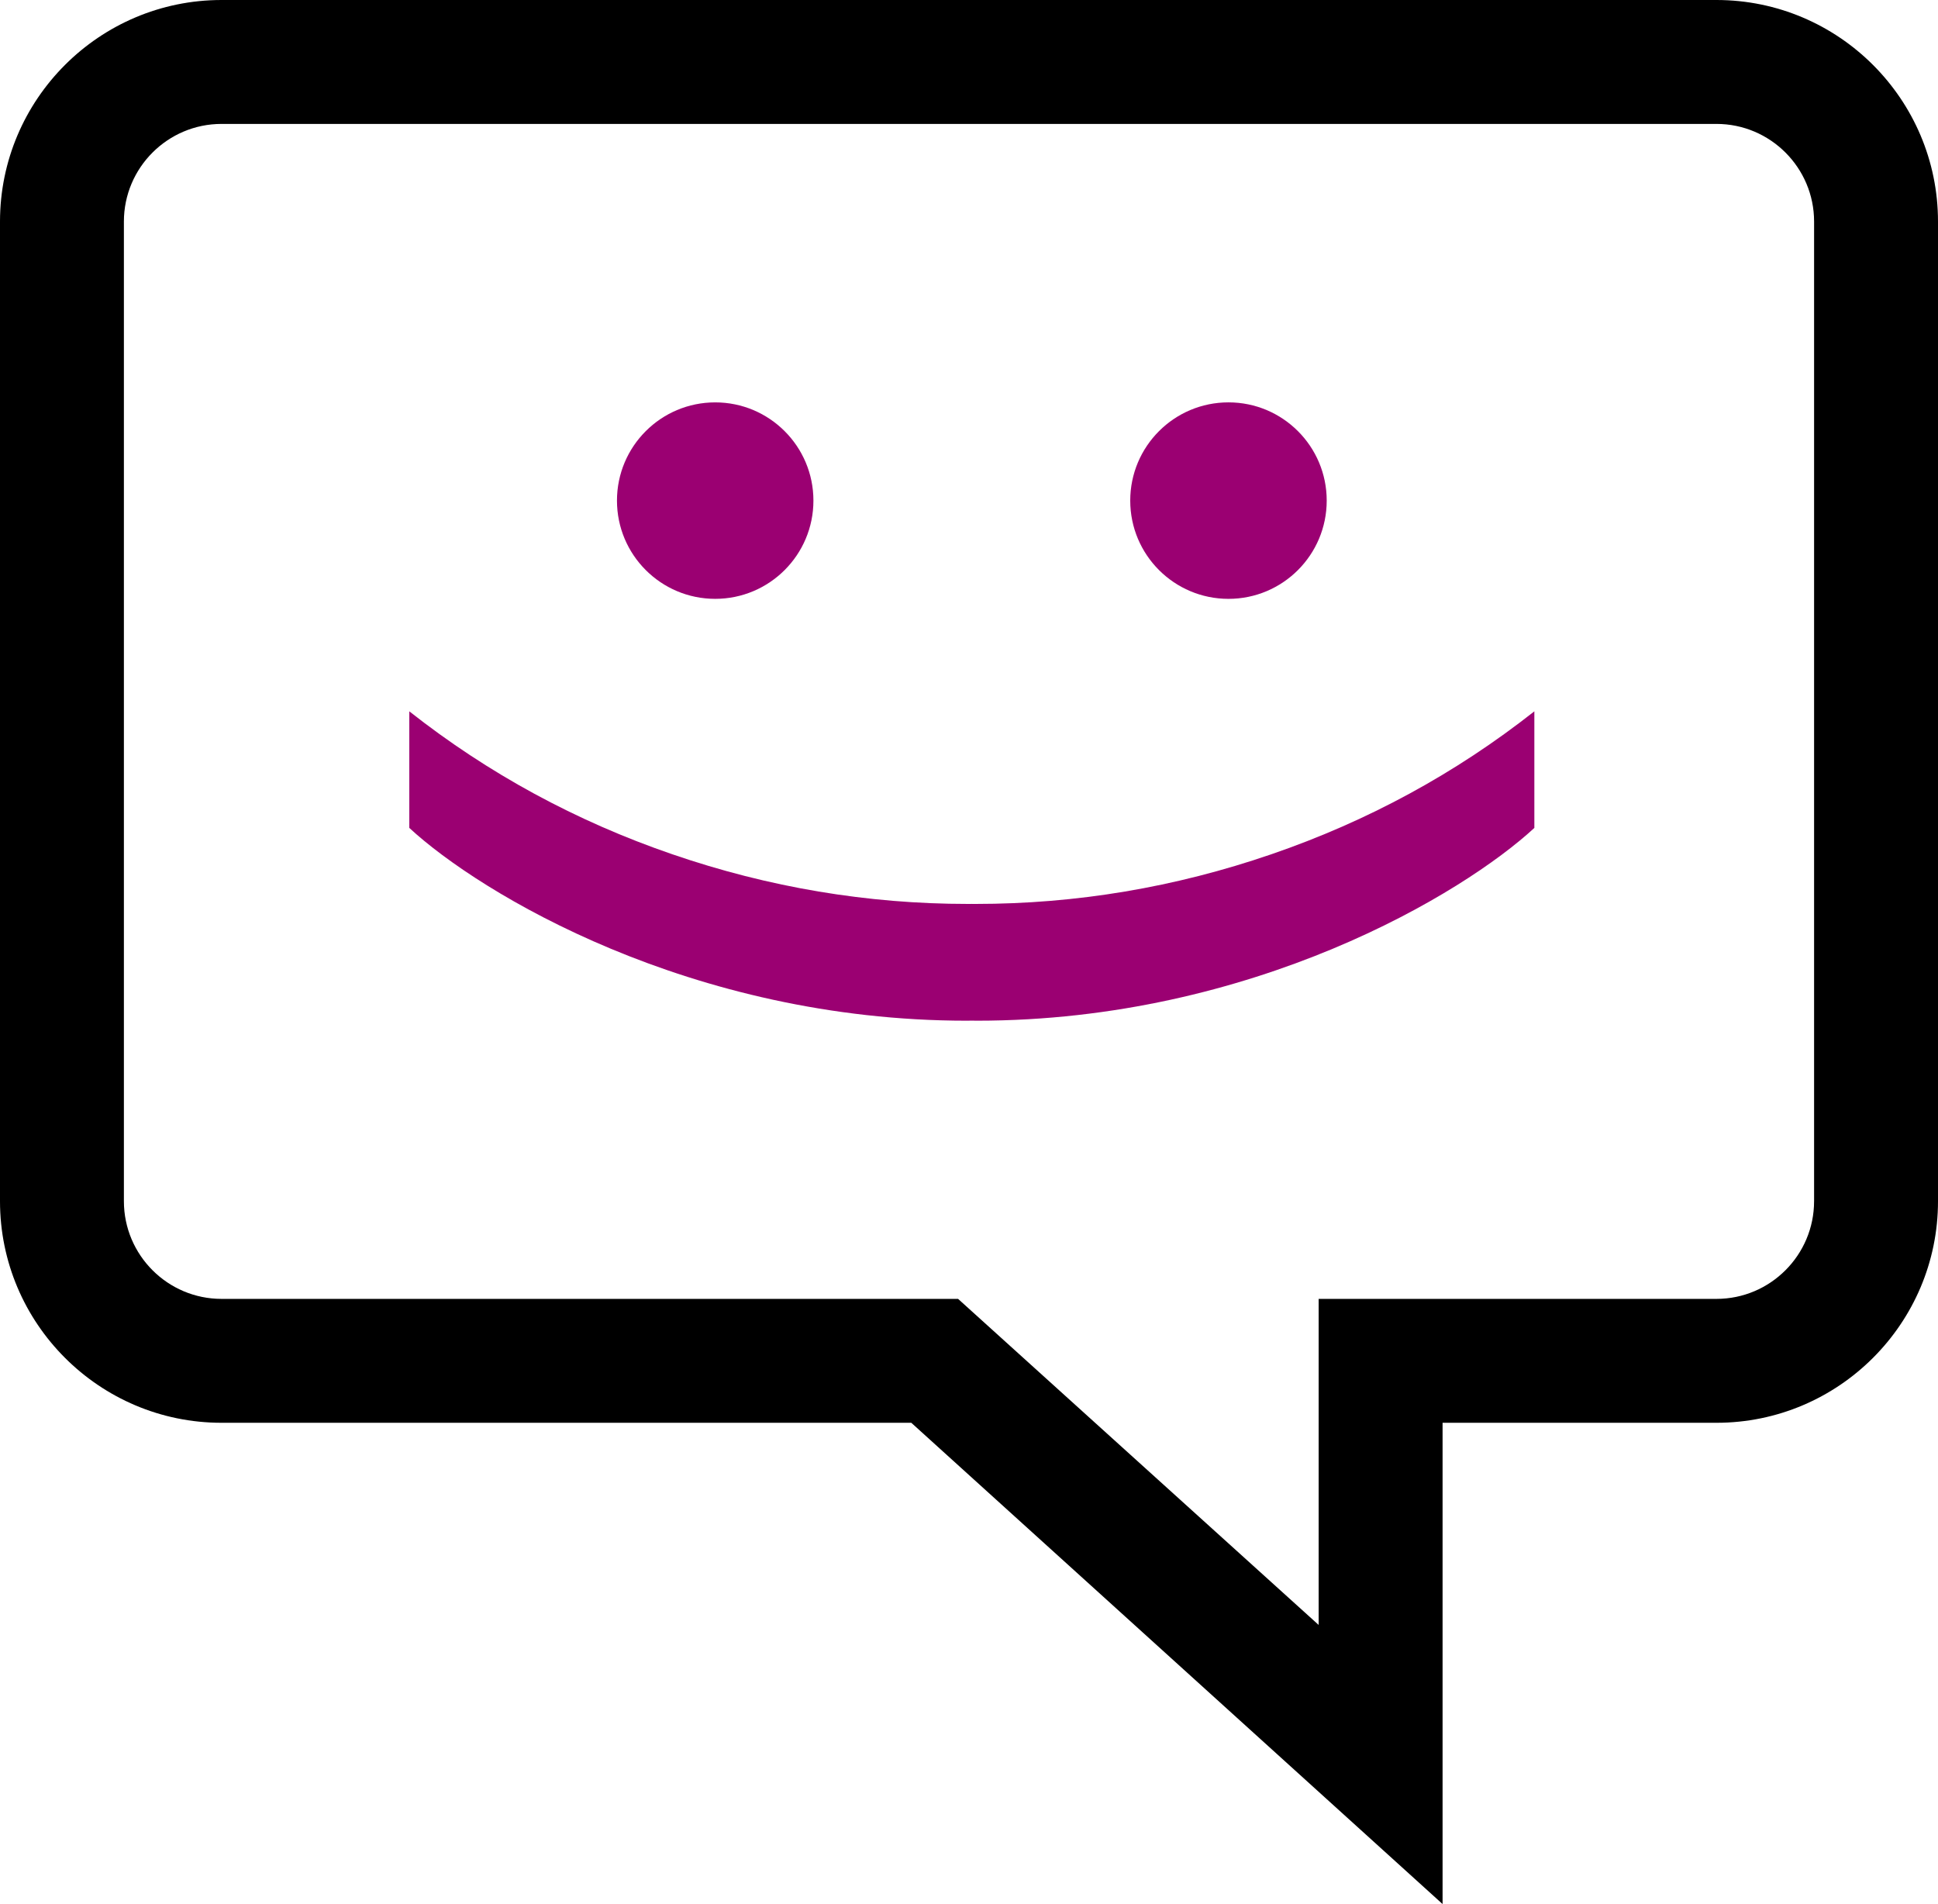
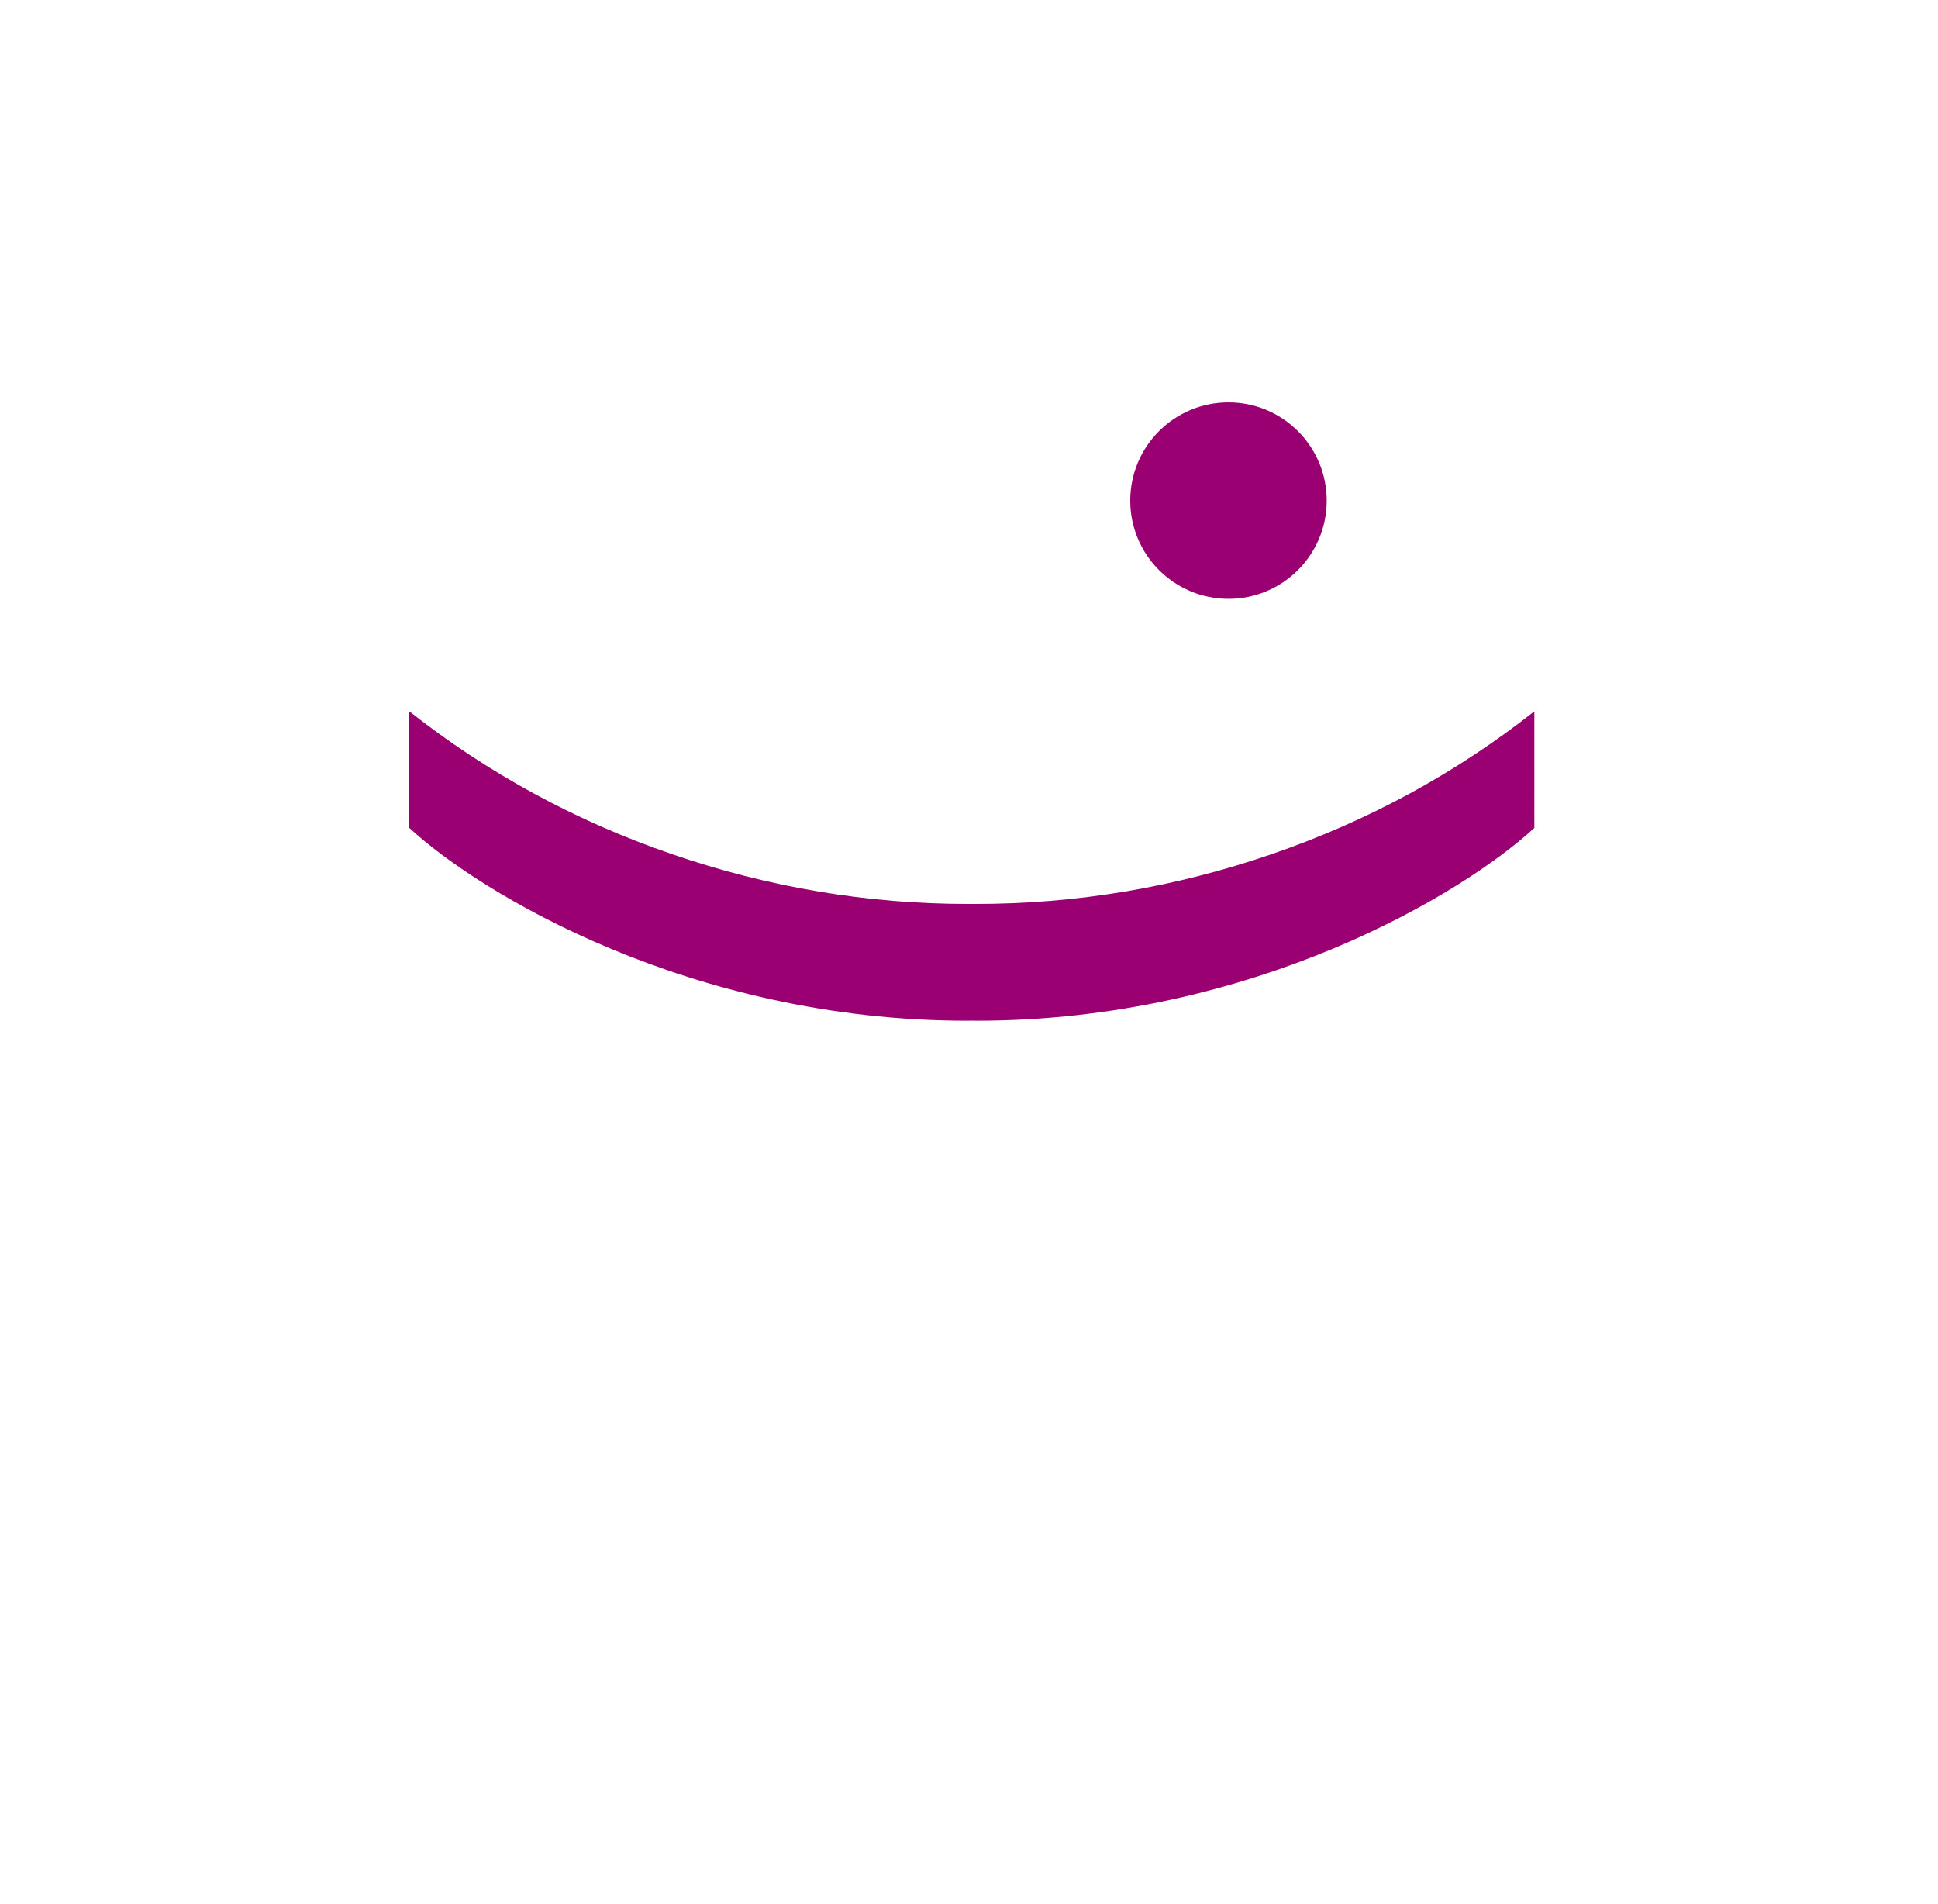
<svg xmlns="http://www.w3.org/2000/svg" version="1.1" id="Ebene_1" x="0px" y="0px" width="144.267px" height="141.732px" viewBox="0 0 144.267 141.732" enable-background="new 0 0 144.267 141.732" xml:space="preserve">
  <g id="SPEECH_BUBBLE_9_">
-     <path id="speech_bubble_27_" d="M127.776,0H16.491C7.398,0,0,7.398,0,16.492v72.924c0,9.094,7.398,16.492,16.491,16.492h51.347   l39.549,35.824v-35.824h20.389c9.093,0,16.491-7.398,16.491-16.492V16.492C144.267,7.398,136.869,0,127.776,0z M135.042,89.416   c0,4.008-3.26,7.269-7.267,7.269h-14.39h-5.999h-9.224v24.271L71.321,96.685H57.656H38.058H16.491   c-4.007,0-7.268-3.261-7.268-7.269V16.492c0-4.008,3.261-7.268,7.268-7.268h111.285c4.007,0,7.267,3.26,7.267,7.268V89.416z" />
    <g id="face_8_">
      <g id="eyes_13_">
-         <circle id="eye_26_" fill="#9B0072" cx="53.24" cy="37.264" r="7.312" />
        <circle id="eye_25_" fill="#9B0072" cx="91.449" cy="37.264" r="7.313" />
      </g>
      <path id="mouth_11_" fill="#9B0072" d="M94.641,63.589c-7.175,2.465-14.514,3.697-22.017,3.697c-0.093,0-0.188-0.002-0.28-0.002    c-0.094,0-0.188,0.002-0.281,0.002c-7.503,0-14.841-1.232-22.017-3.697c-7.174-2.464-13.699-6.01-19.577-10.639v8.677    c5.252,4.862,20.949,14.351,41.5,14.351c0.126,0,0.25-0.005,0.375-0.006c0.125,0.001,0.249,0.006,0.375,0.006    c20.551,0,36.248-9.489,41.5-14.351V52.95C108.341,57.579,101.816,61.125,94.641,63.589z" />
    </g>
  </g>
</svg>